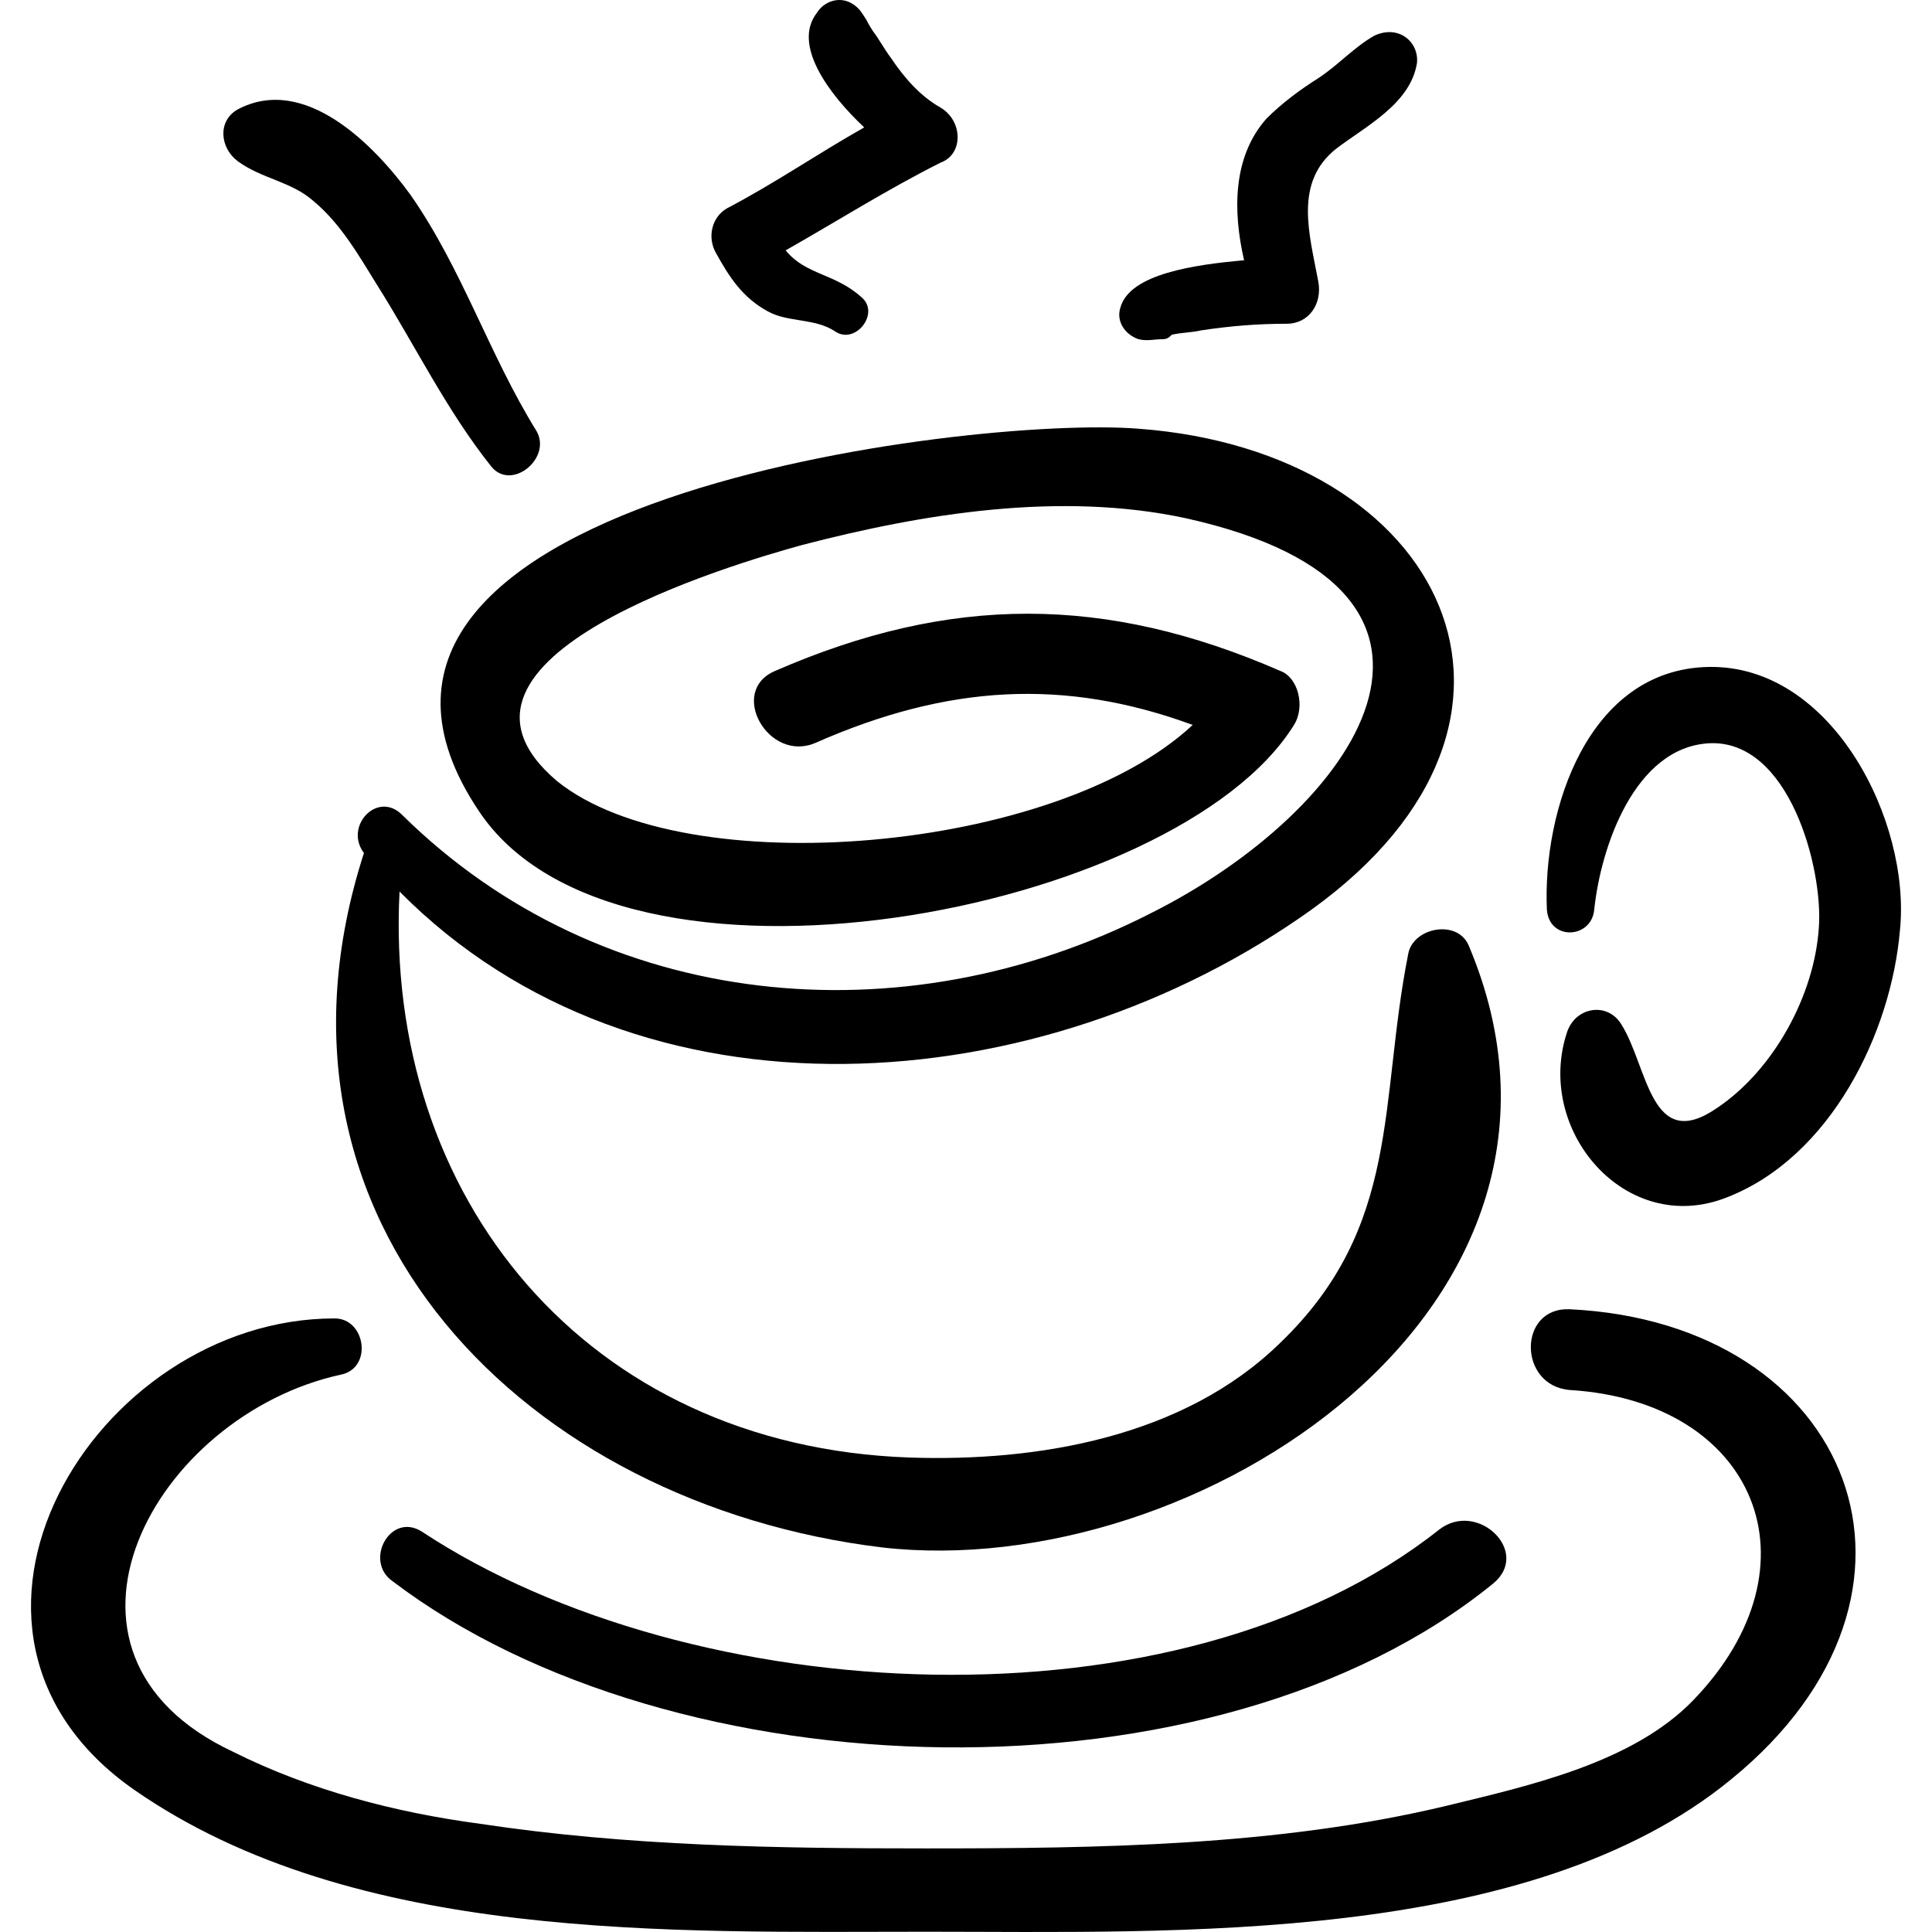
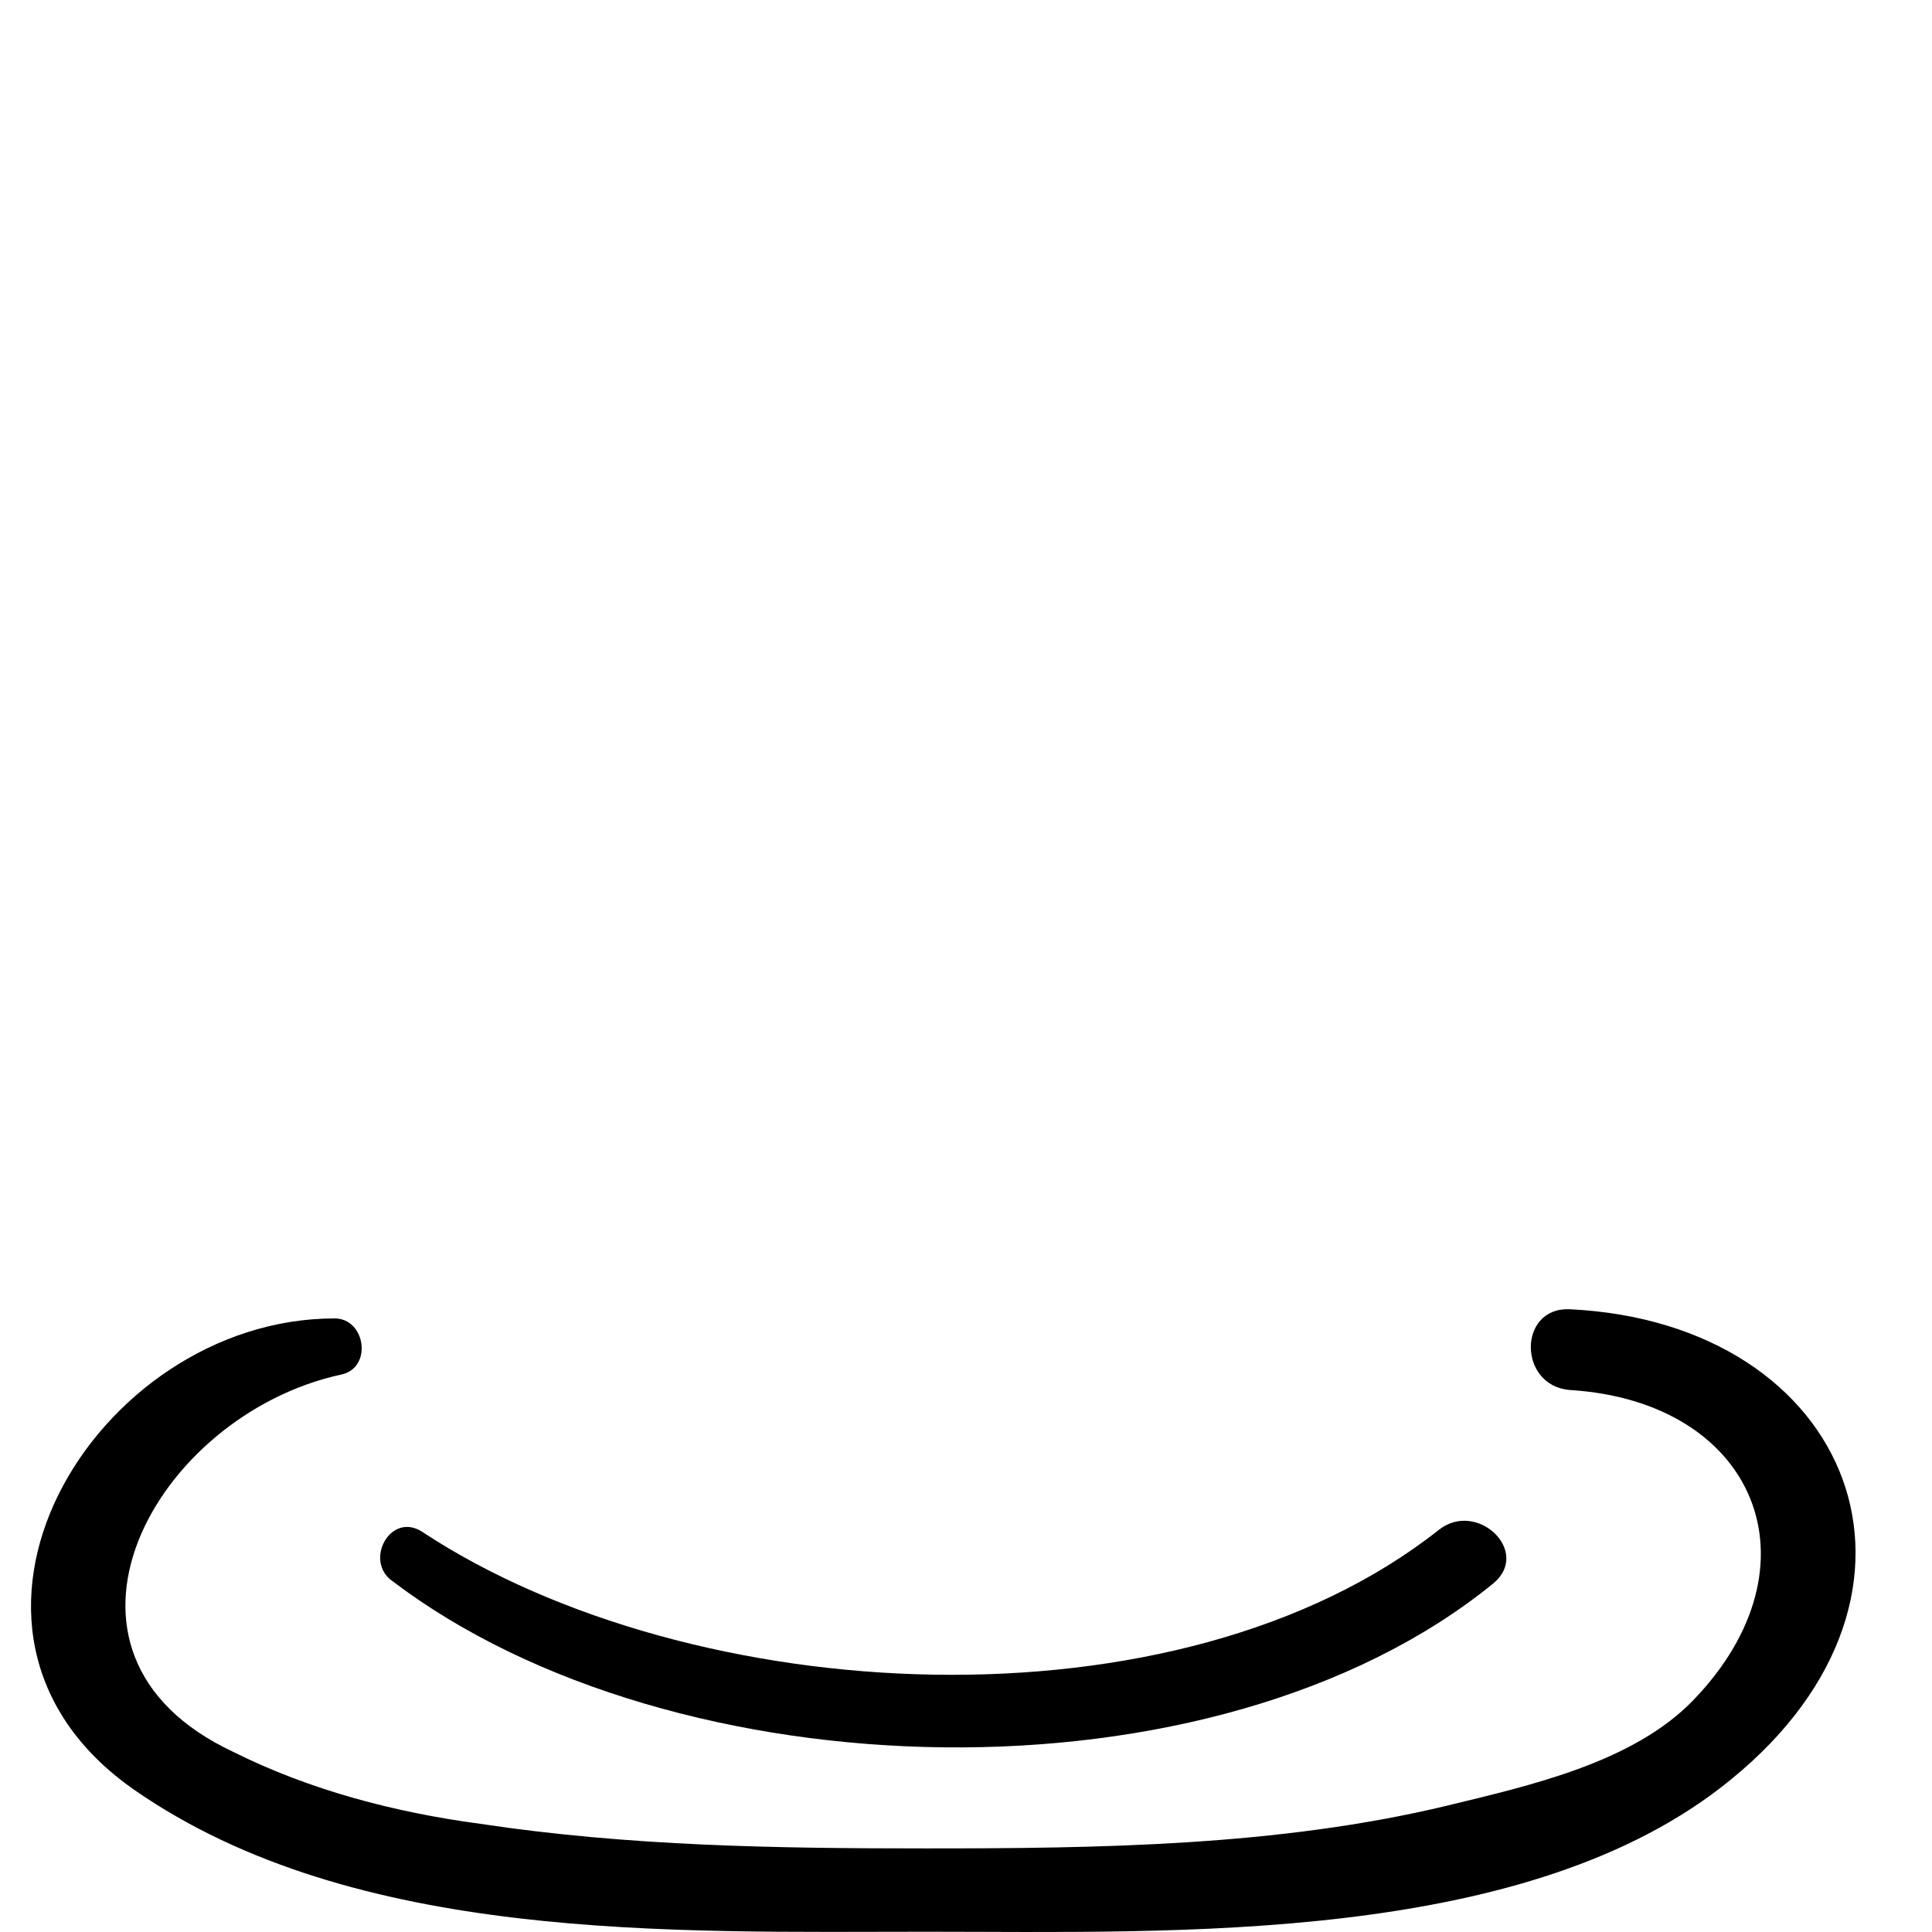
<svg xmlns="http://www.w3.org/2000/svg" fill="#000000" version="1.1" id="Capa_1" width="800px" height="800px" viewBox="0 0 526.386 526.386" xml:space="preserve">
  <g>
-     <path d="M400.159,257.612c-3.1-7.3-15.3-4.9-16.5,2.4c-8,40.4-1.8,74.1-34.899,105.9c-26.301,25.7-66.101,32.4-101,31.2   c-88.101-3.101-143.2-71-138.9-154.2c65.5,66.1,175,57.5,248.5,4.9c72.2-52,36.1-124.8-47.1-131c-45.9-3.7-236.2,19.6-179.9,104   c37.9,57.5,190.3,28.2,222.2-23.3c3.1-4.9,1.2-12.9-3.7-14.7c-47.7-20.8-90-20.8-137.7,0c-12.899,5.5-1.8,25.1,11,19.6   c36.101-15.9,67.9-17.7,102.8-4.9c-37.3,34.9-138.3,43.5-173.199,15.3c-39.8-33.7,49-59.4,66.7-64.3   c33-8.6,70.399-14.7,104.699-7.3c88.101,19.6,46.5,79.6-9.8,107.7c-67.3,34.3-149.3,26.9-203.8-26.9c-6.7-6.7-15.9,3.1-10.4,10.4   l0,0l0,0c-32.6,101,44.5,177.5,141.2,189.2C326.06,431.412,441.76,356.112,400.159,257.612z" />
-     <path d="M465.56,181.712c-33,0.6-45.3,39.2-44.101,66.1c0.601,8.6,12.2,8,12.9,0c1.8-17.1,11-44.1,31.2-45.3   c22-1.2,31.2,34.3,30,50.2c-1.2,18.4-12.2,38.601-27.5,49c-18.4,12.9-19-11-26.3-22.6c-3.7-6.101-12.2-4.9-14.7,1.8   c-9.2,26.9,15.899,56.3,43.5,45.3c28.2-11,44.7-44.7,47.1-72.8C520.659,223.912,499.26,181.112,465.56,181.712z" />
    <path d="M427.659,356.712c-14.1-0.6-14.1,20.8,0,22c50.8,3.101,69.2,47.7,33.7,84.5c-16.5,17.101-44.7,23.3-67.3,28.8   c-45.9,11-94.9,11.601-142,11.601c-40.4,0-80.8-0.601-121.2-6.7c-23.3-3.1-46.5-9.2-67.3-19.6c-57.5-26.9-21.4-91.801,29.4-102.801   c8.6-1.8,6.699-15.3-1.801-15.3c-65.5,0-116.899,85.101-54.5,128.5c60,41.601,146.301,38.601,216,38.601   c67.3,0,164,3.699,219.101-41.601C534.159,433.812,504.76,360.412,427.659,356.712z" />
    <path d="M392.159,416.712c-71,56.3-203.8,49-277.199,0.601c-8.601-5.5-15.9,8-8,13.5c76.5,58.1,223.999,62.399,299.899,0.6   C417.26,422.812,402.56,408.712,392.159,416.712z" />
-     <path d="M146.159,117.412c-12.899-20.8-20.199-44.1-34.3-64.3c-9.8-13.5-28.8-33-47.1-23.3c-5.5,3.1-4.9,10.4,0,14.1   c6.7,4.9,14.7,5.5,20.8,11c7.3,6.1,12.2,14.7,17.1,22.6c10.4,16.5,19,34.3,31.2,49.6   C139.359,133.912,150.46,124.812,146.159,117.412z" />
-     <path d="M256.26,29.312c-5.5-3.1-9.8-8-13.5-13.5c-1.8-2.4-3.101-4.9-4.9-7.3c-1.2-1.8-1.8-3.1-1.8-3.1c-1.2-1.8-1.8-3.1-3.7-4.3   c-3.7-2.4-8-0.6-9.8,2.4c-6.7,8.6,3.1,22,12.9,31.2c-12.9,7.3-24.5,15.3-37.301,22c-4.3,2.4-5.5,8-3.1,12.2   c3.7,6.7,7.3,12.2,14.1,15.9c5.5,3.1,12.9,1.8,18.4,5.5c5.5,3.7,12.2-4.9,7.3-9.2c-7.3-6.7-15.3-6.1-20.8-12.9   c14.1-8,27.5-16.5,42.2-23.9C262.459,42.112,262.459,33.012,256.26,29.312z" />
-     <path d="M374.459,9.712c-5.5,3.1-9.8,8-15.3,11.6c-4.899,3.1-9.8,6.7-14.1,11c-9.2,10.4-9.2,25.1-6.101,38.6   c-13.5,1.2-31.199,3.7-33.699,12.9c-1.2,3.7,1.199,7.3,4.899,8.6c2.4,0.6,4.3,0,6.7,0c1.2,0,1.8-0.6,2.4-1.2   c2.399-0.6,5.5-0.6,8-1.2c8-1.2,15.3-1.8,23.3-1.8c6.1,0,9.8-5.5,8.6-11.6c-2.399-12.9-6.7-26.9,4.9-36.1c8-6.1,20.2-12.2,22-23.3   C386.659,11.512,381.159,6.612,374.459,9.712z" />
  </g>
</svg>